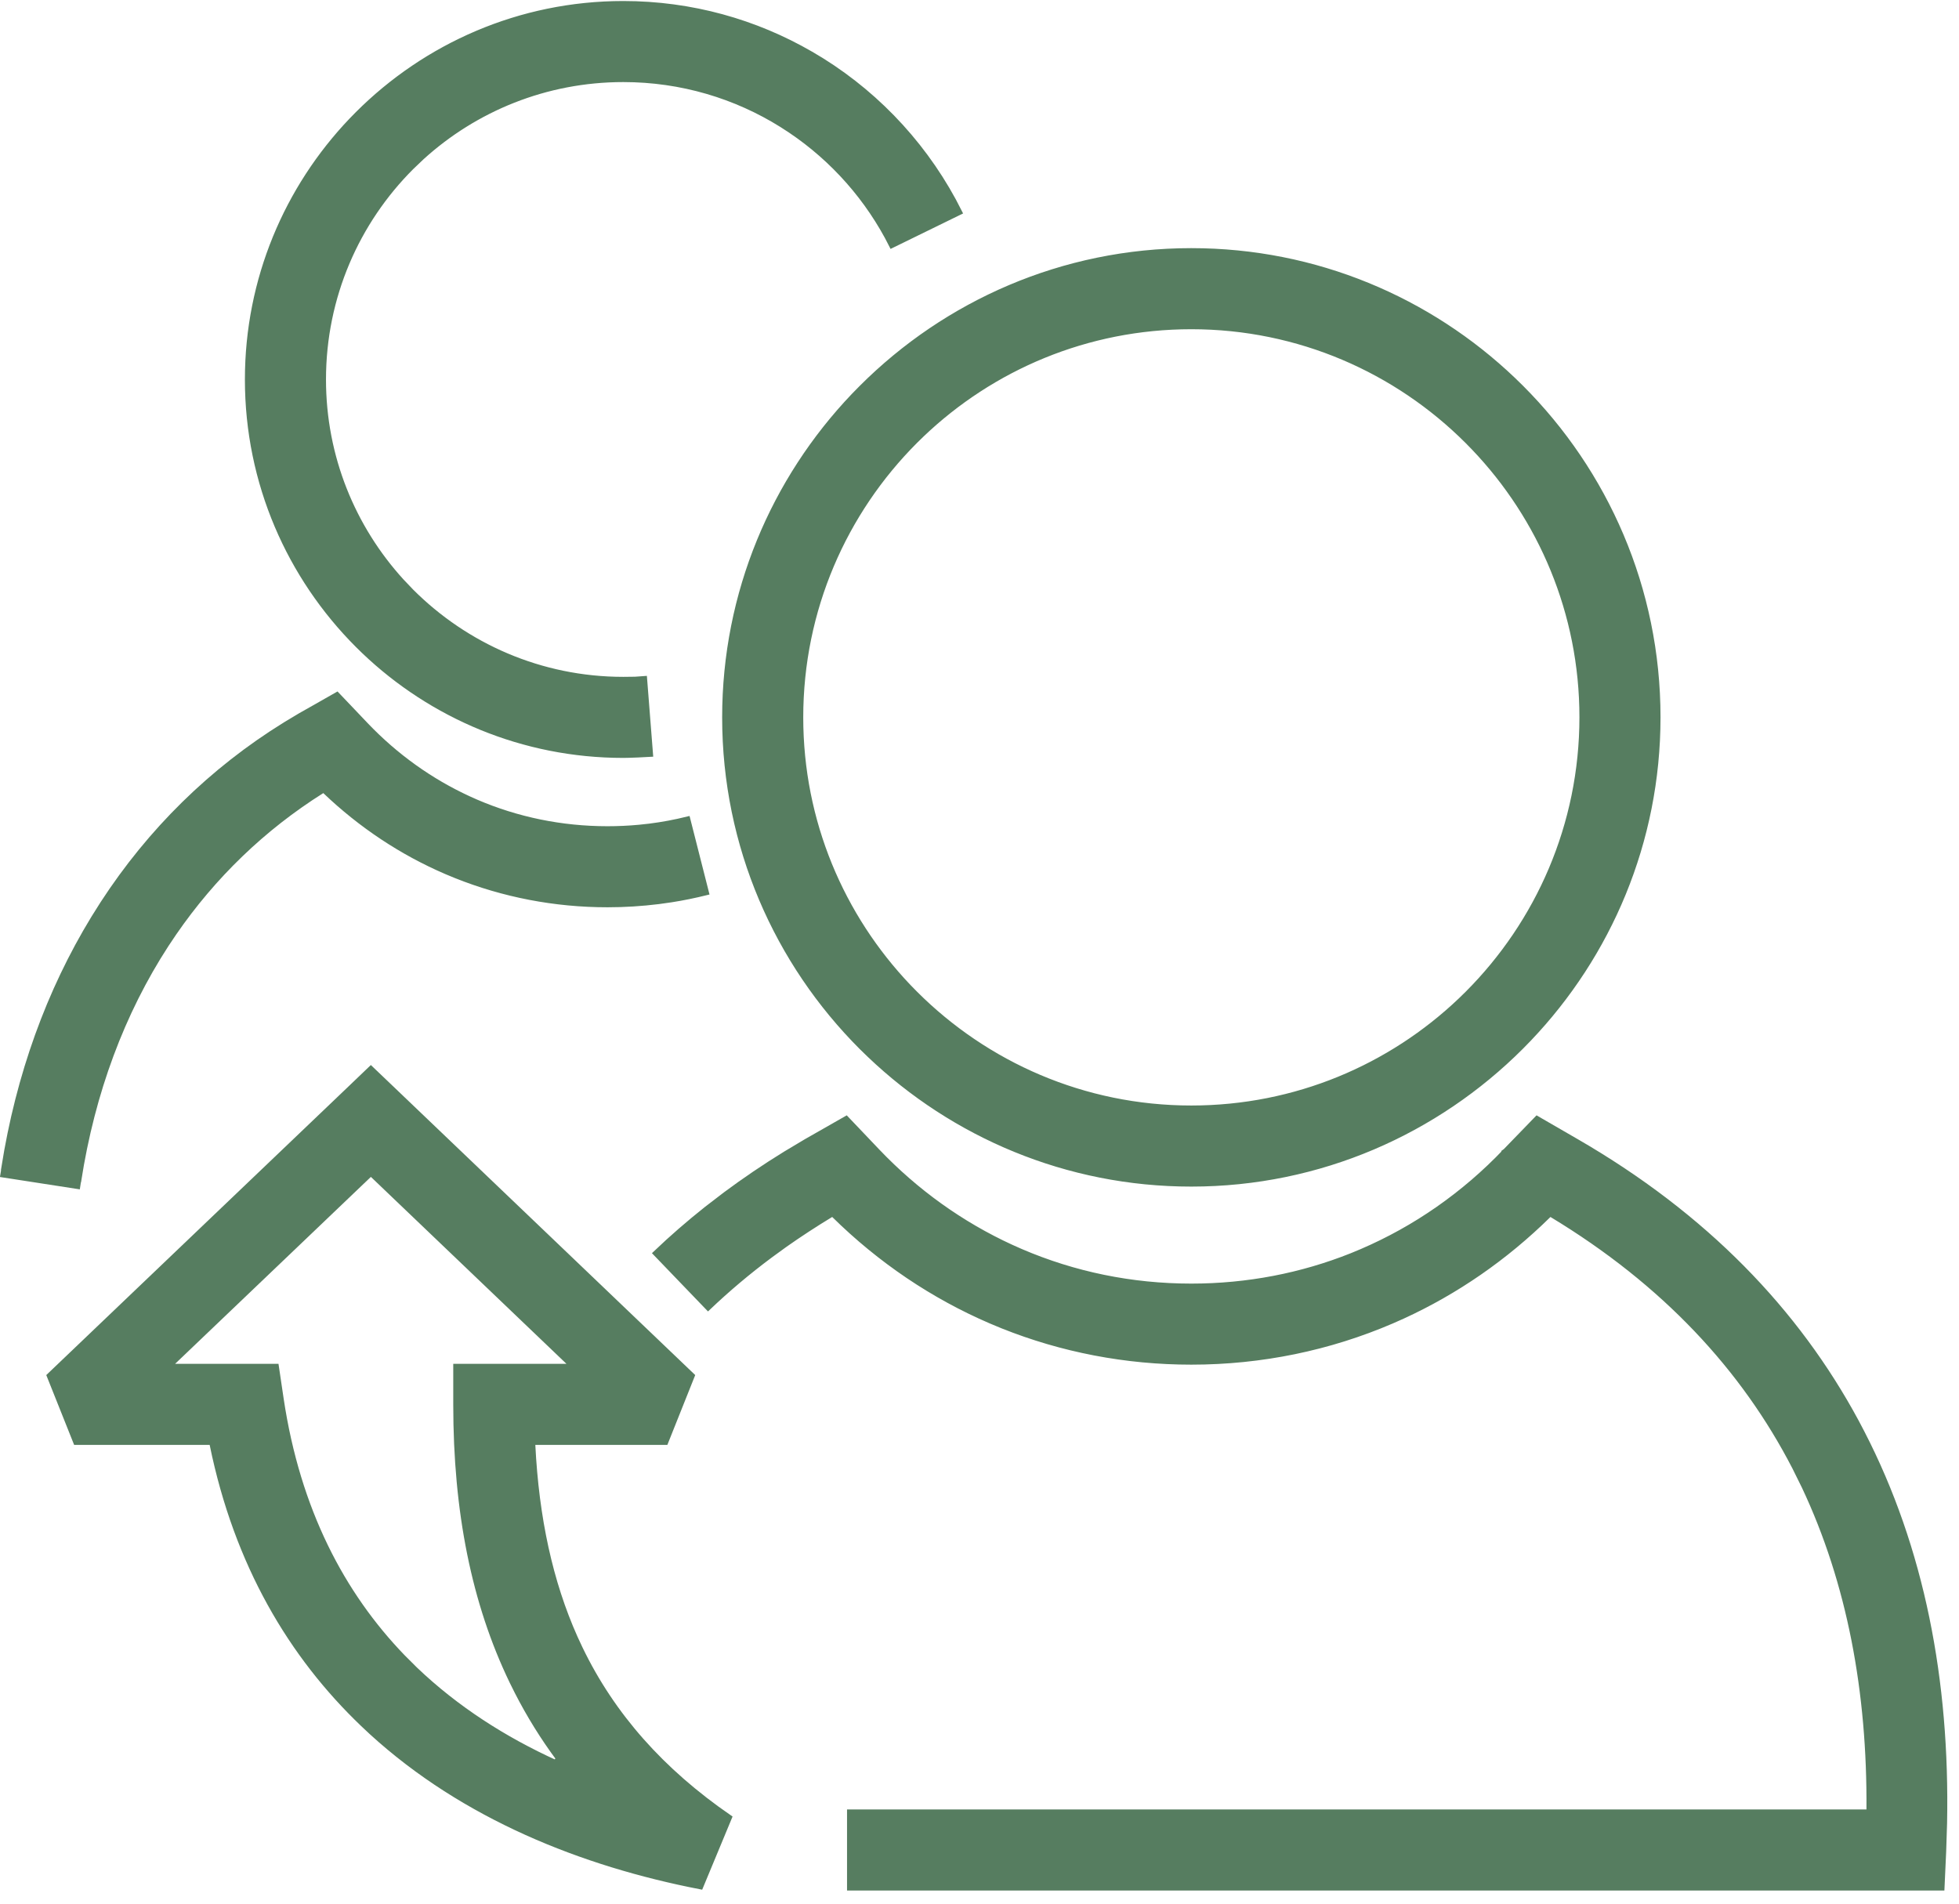
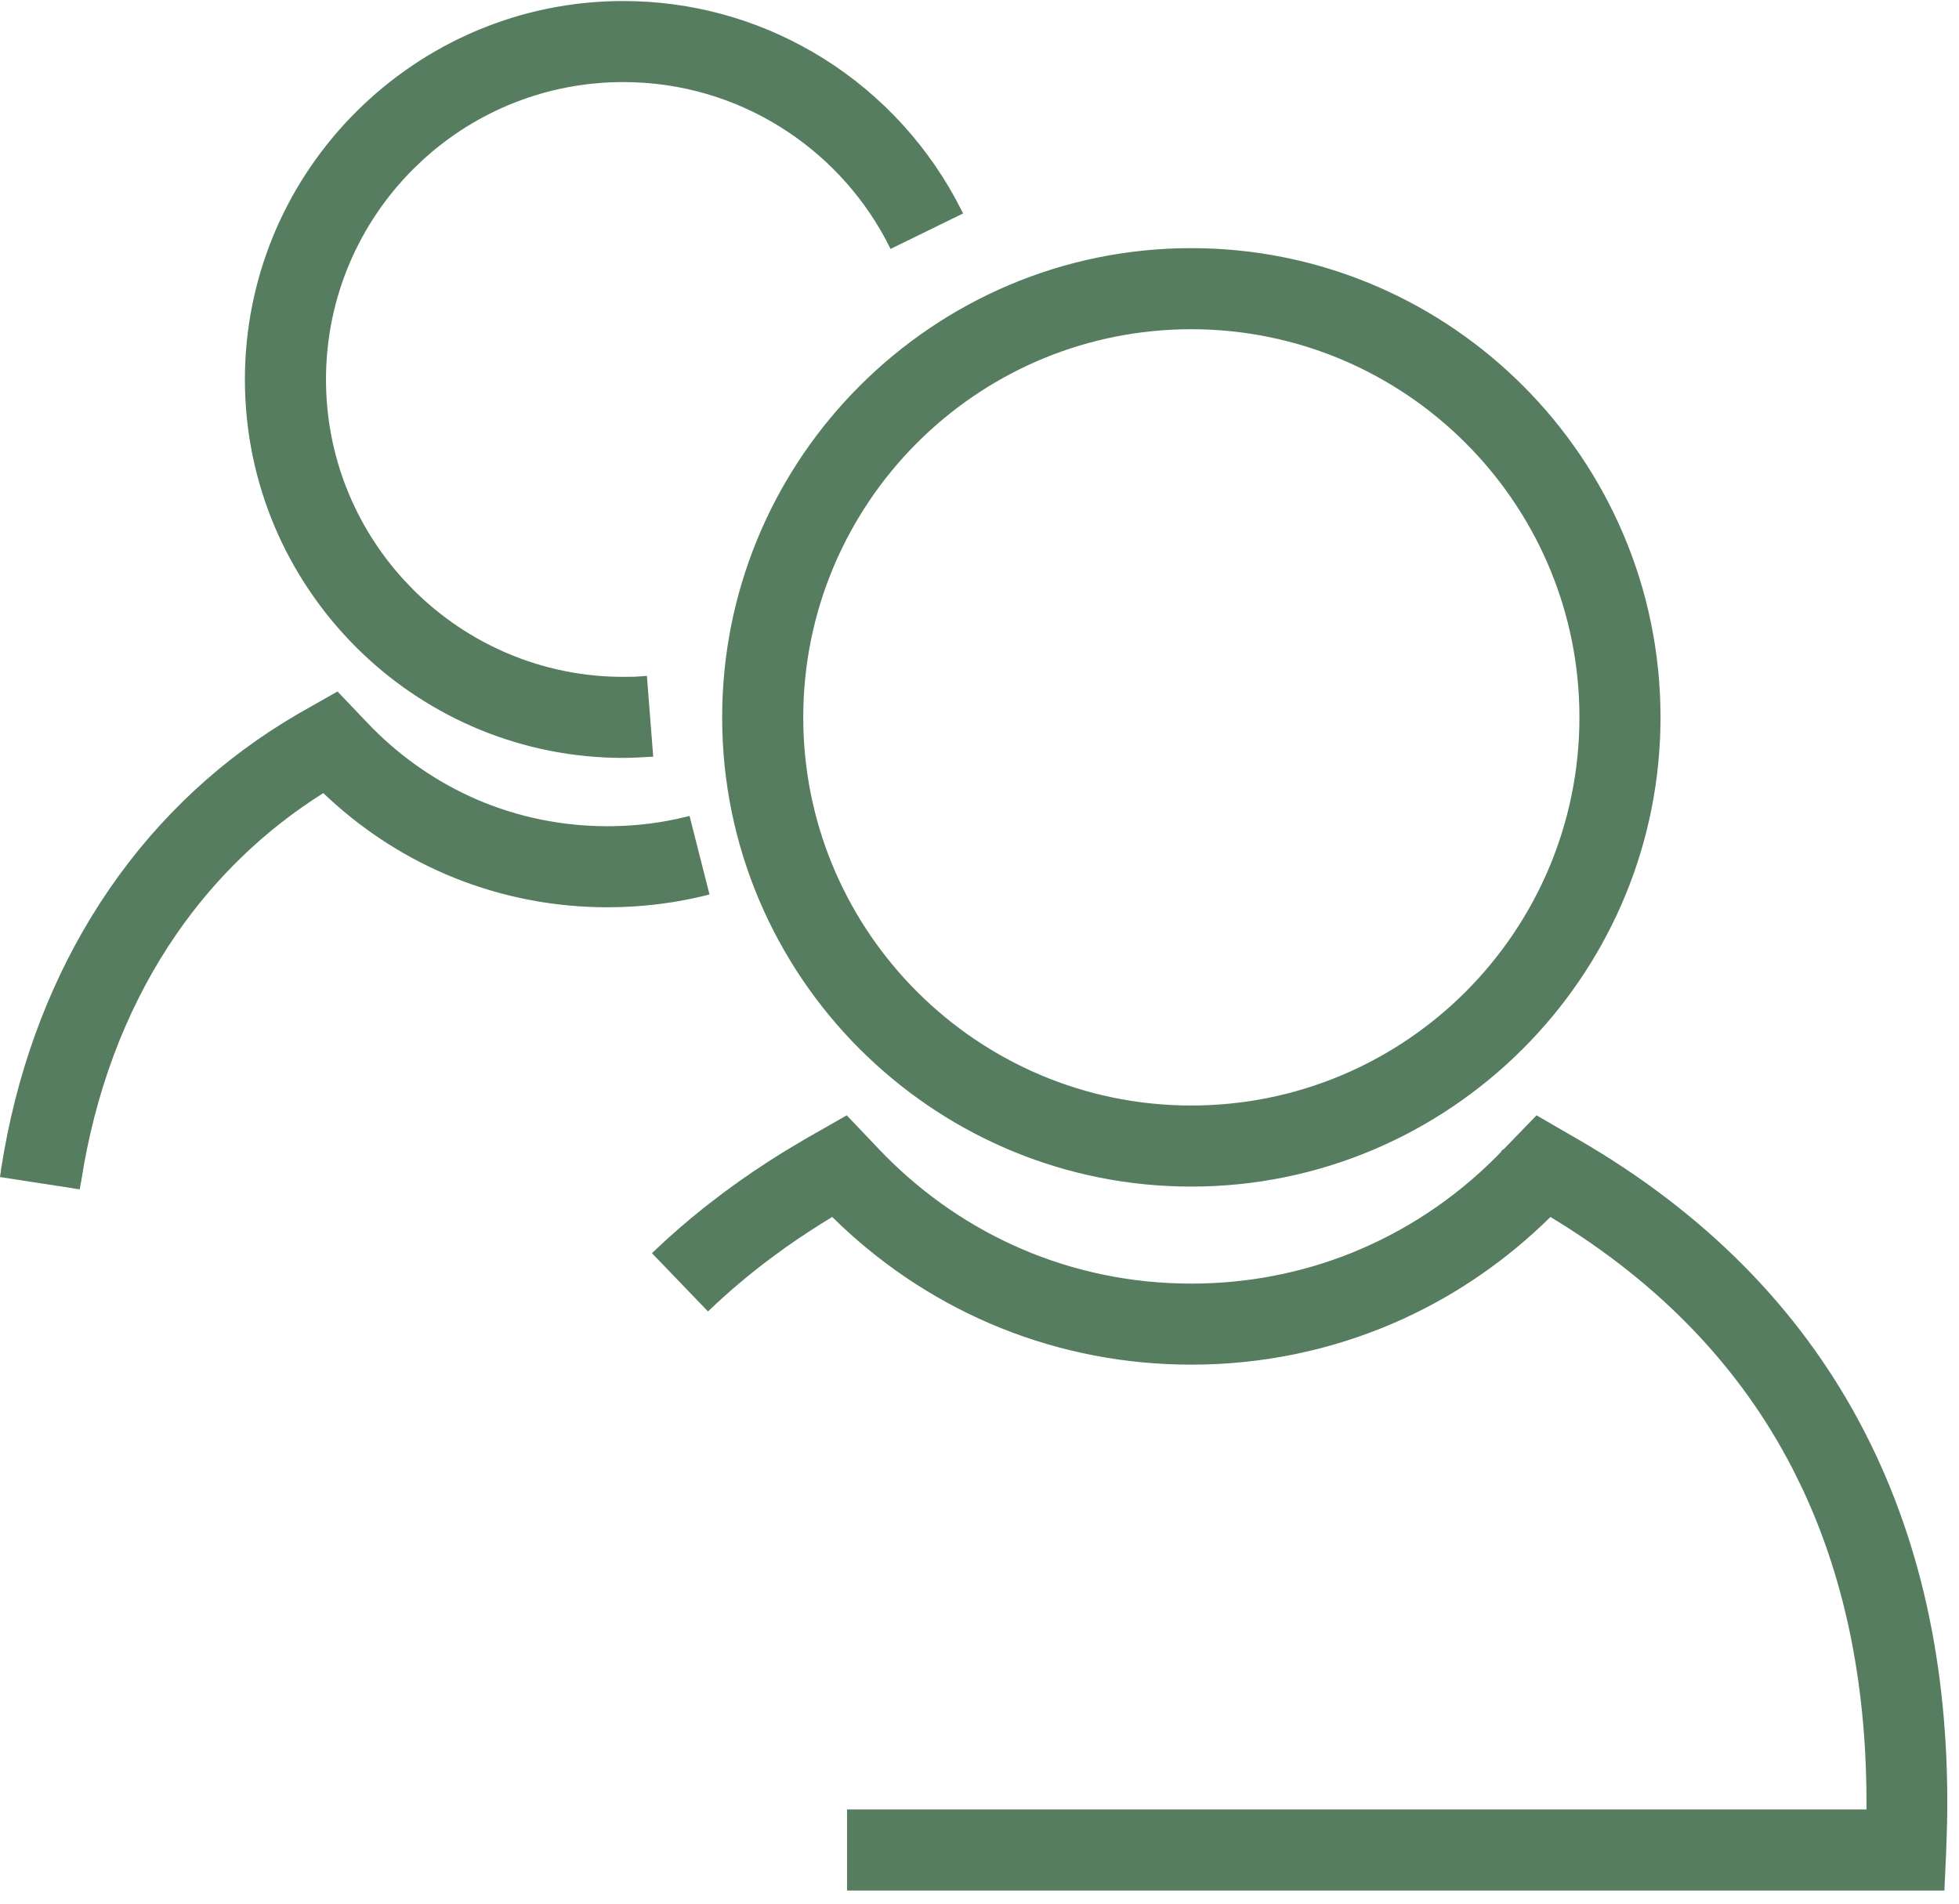
<svg xmlns="http://www.w3.org/2000/svg" width="71" height="69" viewBox="0 0 71 69" fill="none">
  <path d="M22.59 0.137C25.061 0.137 27.382 0.801 29.384 1.96L29.781 2.198C31.907 3.526 33.642 5.43 34.771 7.691L32.322 8.889C31.479 7.209 30.212 5.774 28.658 4.727L28.338 4.519C26.671 3.477 24.7 2.875 22.59 2.875C19.776 2.875 17.21 3.946 15.281 5.7L14.903 6.061C12.934 8.03 11.715 10.752 11.715 13.756C11.715 16.567 12.787 19.132 14.544 21.064L14.904 21.442C16.873 23.412 19.592 24.633 22.59 24.633L23.022 24.628C23.095 24.625 23.206 24.617 23.353 24.605L23.567 27.332L23.13 27.355C22.872 27.366 22.692 27.371 22.59 27.371C18.953 27.371 15.646 25.938 13.202 23.607L12.969 23.379C10.504 20.914 8.976 17.51 8.976 13.756C8.976 10.121 10.409 6.814 12.739 4.369L12.967 4.136C15.436 1.666 18.84 0.137 22.59 0.137Z" fill="#567D60" stroke="#567D60" stroke-width="0.2" />
  <path d="M12.95 25.961L13.256 26.283C14.34 27.419 15.602 28.318 16.981 28.953L17.259 29.077C18.738 29.713 20.349 30.047 22.018 30.047C22.404 30.047 22.786 30.029 23.163 29.994L23.539 29.953C24.005 29.895 24.465 29.808 24.919 29.696L25.593 32.349C25.178 32.451 24.758 32.539 24.331 32.605L23.87 32.67C23.258 32.746 22.64 32.785 22.018 32.785C20.104 32.785 18.248 32.423 16.521 31.732L16.179 31.59C14.574 30.9 13.09 29.919 11.786 28.674L11.73 28.62L11.664 28.662C9.53 30.004 7.726 31.748 6.301 33.818L6.021 34.236C4.427 36.689 3.342 39.584 2.843 42.806L2.837 42.812L2.832 42.845L2.809 42.995L0.113 42.578L0.137 42.435L0.152 42.335L0.147 42.334C0.675 38.98 1.783 35.926 3.399 33.279L3.732 32.75C5.445 30.115 7.675 27.917 10.346 26.266L10.886 25.942L10.892 25.939L10.896 25.936L11.287 25.715L12.214 25.188L12.95 25.961Z" fill="#567D60" stroke="#567D60" stroke-width="0.2" />
  <path d="M43.176 9.094C47.692 9.094 51.8 10.873 54.835 13.767L55.125 14.05C58.186 17.11 60.082 21.337 60.082 25.997C60.082 30.509 58.302 34.616 55.407 37.653L55.124 37.943C52.059 41.009 47.833 42.909 43.176 42.909C38.662 42.909 34.555 41.129 31.52 38.235L31.229 37.952C28.169 34.891 26.273 30.665 26.273 26.004C26.273 21.49 28.052 17.383 30.945 14.348L31.229 14.058C34.293 10.992 38.52 9.094 43.176 9.094ZM43.176 11.833C39.39 11.833 35.948 13.322 33.408 15.745L33.165 15.982C30.601 18.548 29.012 22.092 29.012 26.004C29.012 29.787 30.503 33.229 32.928 35.773L33.166 36.016C35.731 38.581 39.272 40.17 43.176 40.17C46.963 40.17 50.405 38.68 52.945 36.257L53.188 36.02C55.754 33.453 57.343 29.907 57.343 25.997C57.343 22.215 55.852 18.773 53.426 16.23L53.188 15.986C50.623 13.422 47.082 11.833 43.176 11.833Z" fill="#567D60" stroke="#567D60" stroke-width="0.2" />
  <path d="M56.629 41.086L57.117 41.368C61.797 44.071 65.113 47.525 67.276 51.54L67.481 51.93C69.653 56.139 70.57 60.924 70.468 66.077L70.435 67.112L70.375 68.423H30.799V65.685H67.745L67.746 65.586C67.777 61.333 67.048 57.379 65.396 53.876L65.053 53.182C63.205 49.599 60.33 46.492 56.244 44.024L56.177 43.984L56.123 44.039C54.554 45.586 52.766 46.818 50.83 47.705L50.44 47.878C48.174 48.852 45.716 49.363 43.176 49.363C40.796 49.363 38.488 48.914 36.342 48.056L35.914 47.878C33.828 46.981 31.905 45.689 30.232 44.039L30.177 43.984L30.11 44.024C29.529 44.376 28.974 44.739 28.444 45.112L27.924 45.49C27.114 46.092 26.362 46.728 25.663 47.393L23.77 45.425C24.347 44.875 24.959 44.342 25.608 43.827L26.297 43.298C26.986 42.786 27.709 42.295 28.468 41.828L29.238 41.368L29.244 41.365L29.249 41.362L29.744 41.08L30.67 40.552L31.407 41.326L31.796 41.735C33.204 43.212 34.843 44.379 36.635 45.204L36.995 45.364C38.918 46.191 41.009 46.625 43.176 46.625C45.209 46.625 47.175 46.244 48.998 45.515L49.36 45.364C51.292 44.534 53.057 43.31 54.559 41.735L54.558 41.734L54.569 41.726L54.57 41.725L54.967 41.315L55.706 40.552L56.629 41.086Z" fill="#567D60" stroke="#567D60" stroke-width="0.2" />
-   <path d="M14.383 39.641L25.079 49.866L24.119 52.272H19.296L19.302 52.376C19.434 55.028 19.936 57.343 20.838 59.361L21.024 59.761C22.192 62.18 23.977 64.191 26.427 65.878L25.388 68.38C21.108 67.549 16.826 65.842 13.481 62.792L13.159 62.49C10.562 60.008 8.586 56.702 7.697 52.352L7.68 52.272H2.755L1.795 49.866L12.501 39.641L13.441 38.741L14.383 39.641ZM13.373 42.585L6.278 49.36L6.097 49.533H10.007L10.181 50.705C10.785 54.741 12.398 57.792 14.594 60.066L15.041 60.512C16.533 61.938 18.271 63.046 20.133 63.894L20.254 63.743C19.685 62.978 19.184 62.17 18.747 61.316L18.564 60.948C17.186 58.094 16.527 54.779 16.527 50.902V49.533H20.779L20.598 49.36L13.511 42.585L13.441 42.519L13.373 42.585Z" fill="#567D60" stroke="#567D60" stroke-width="0.2" />
</svg>